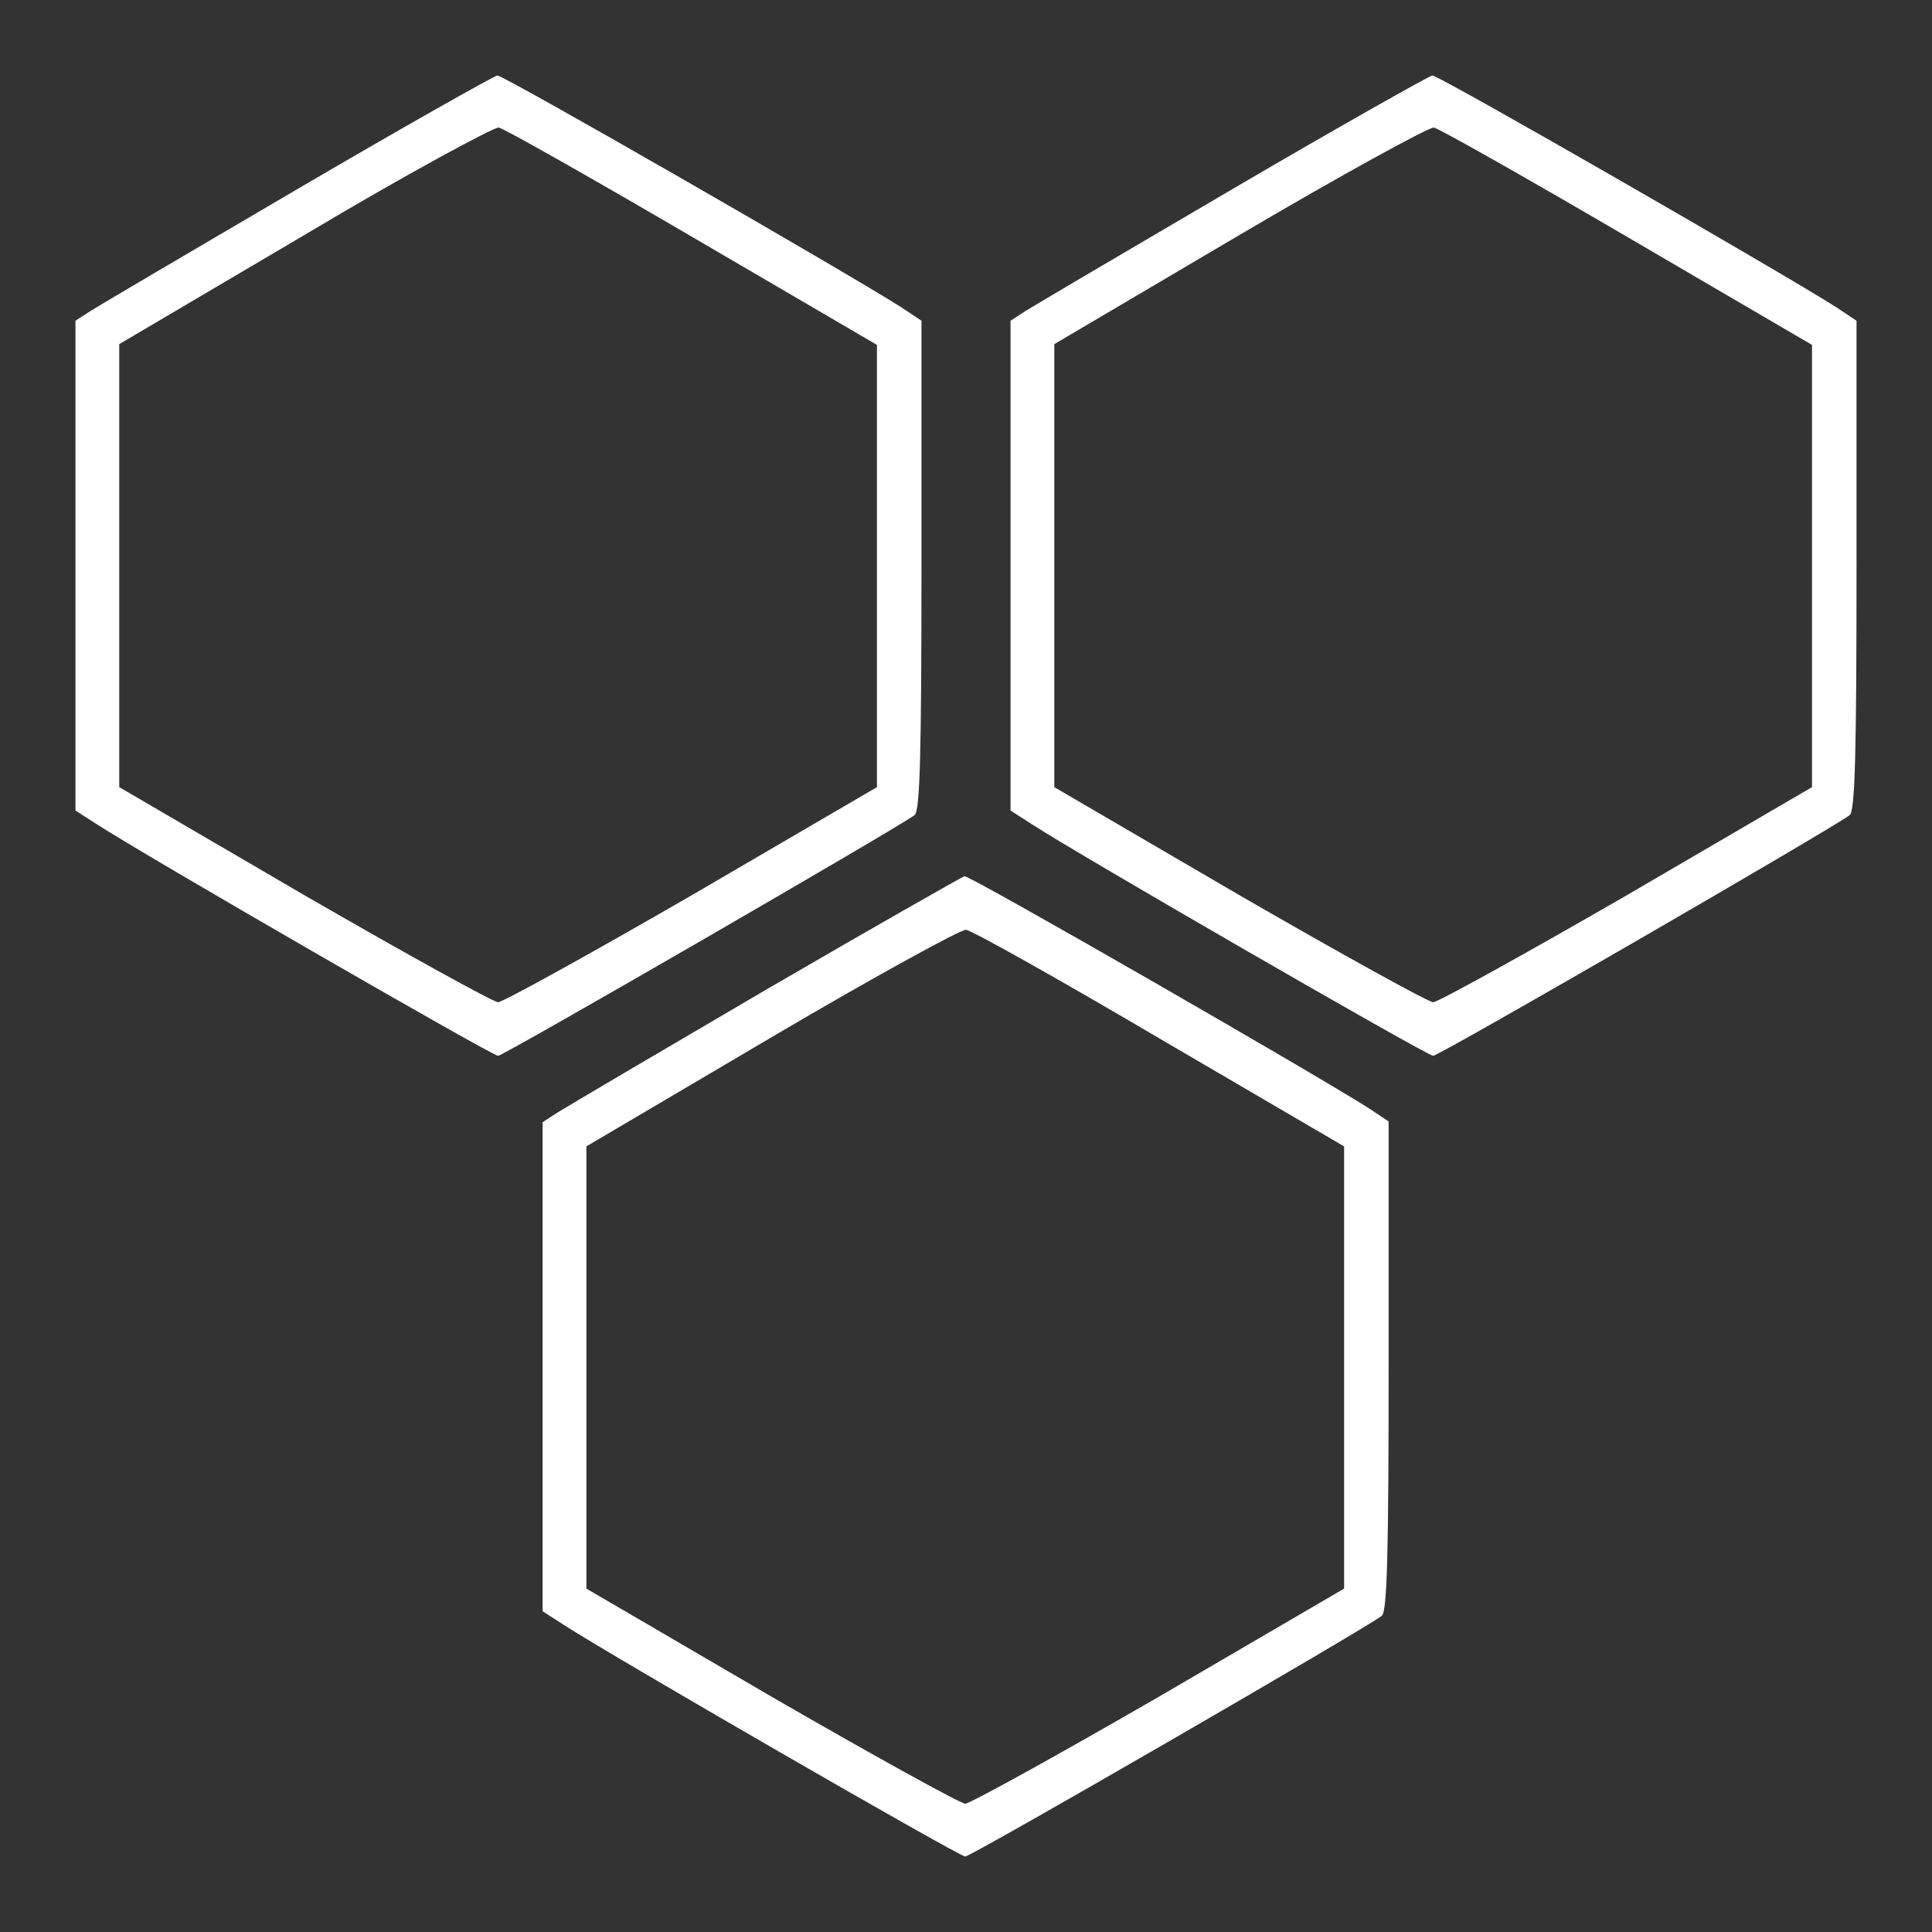
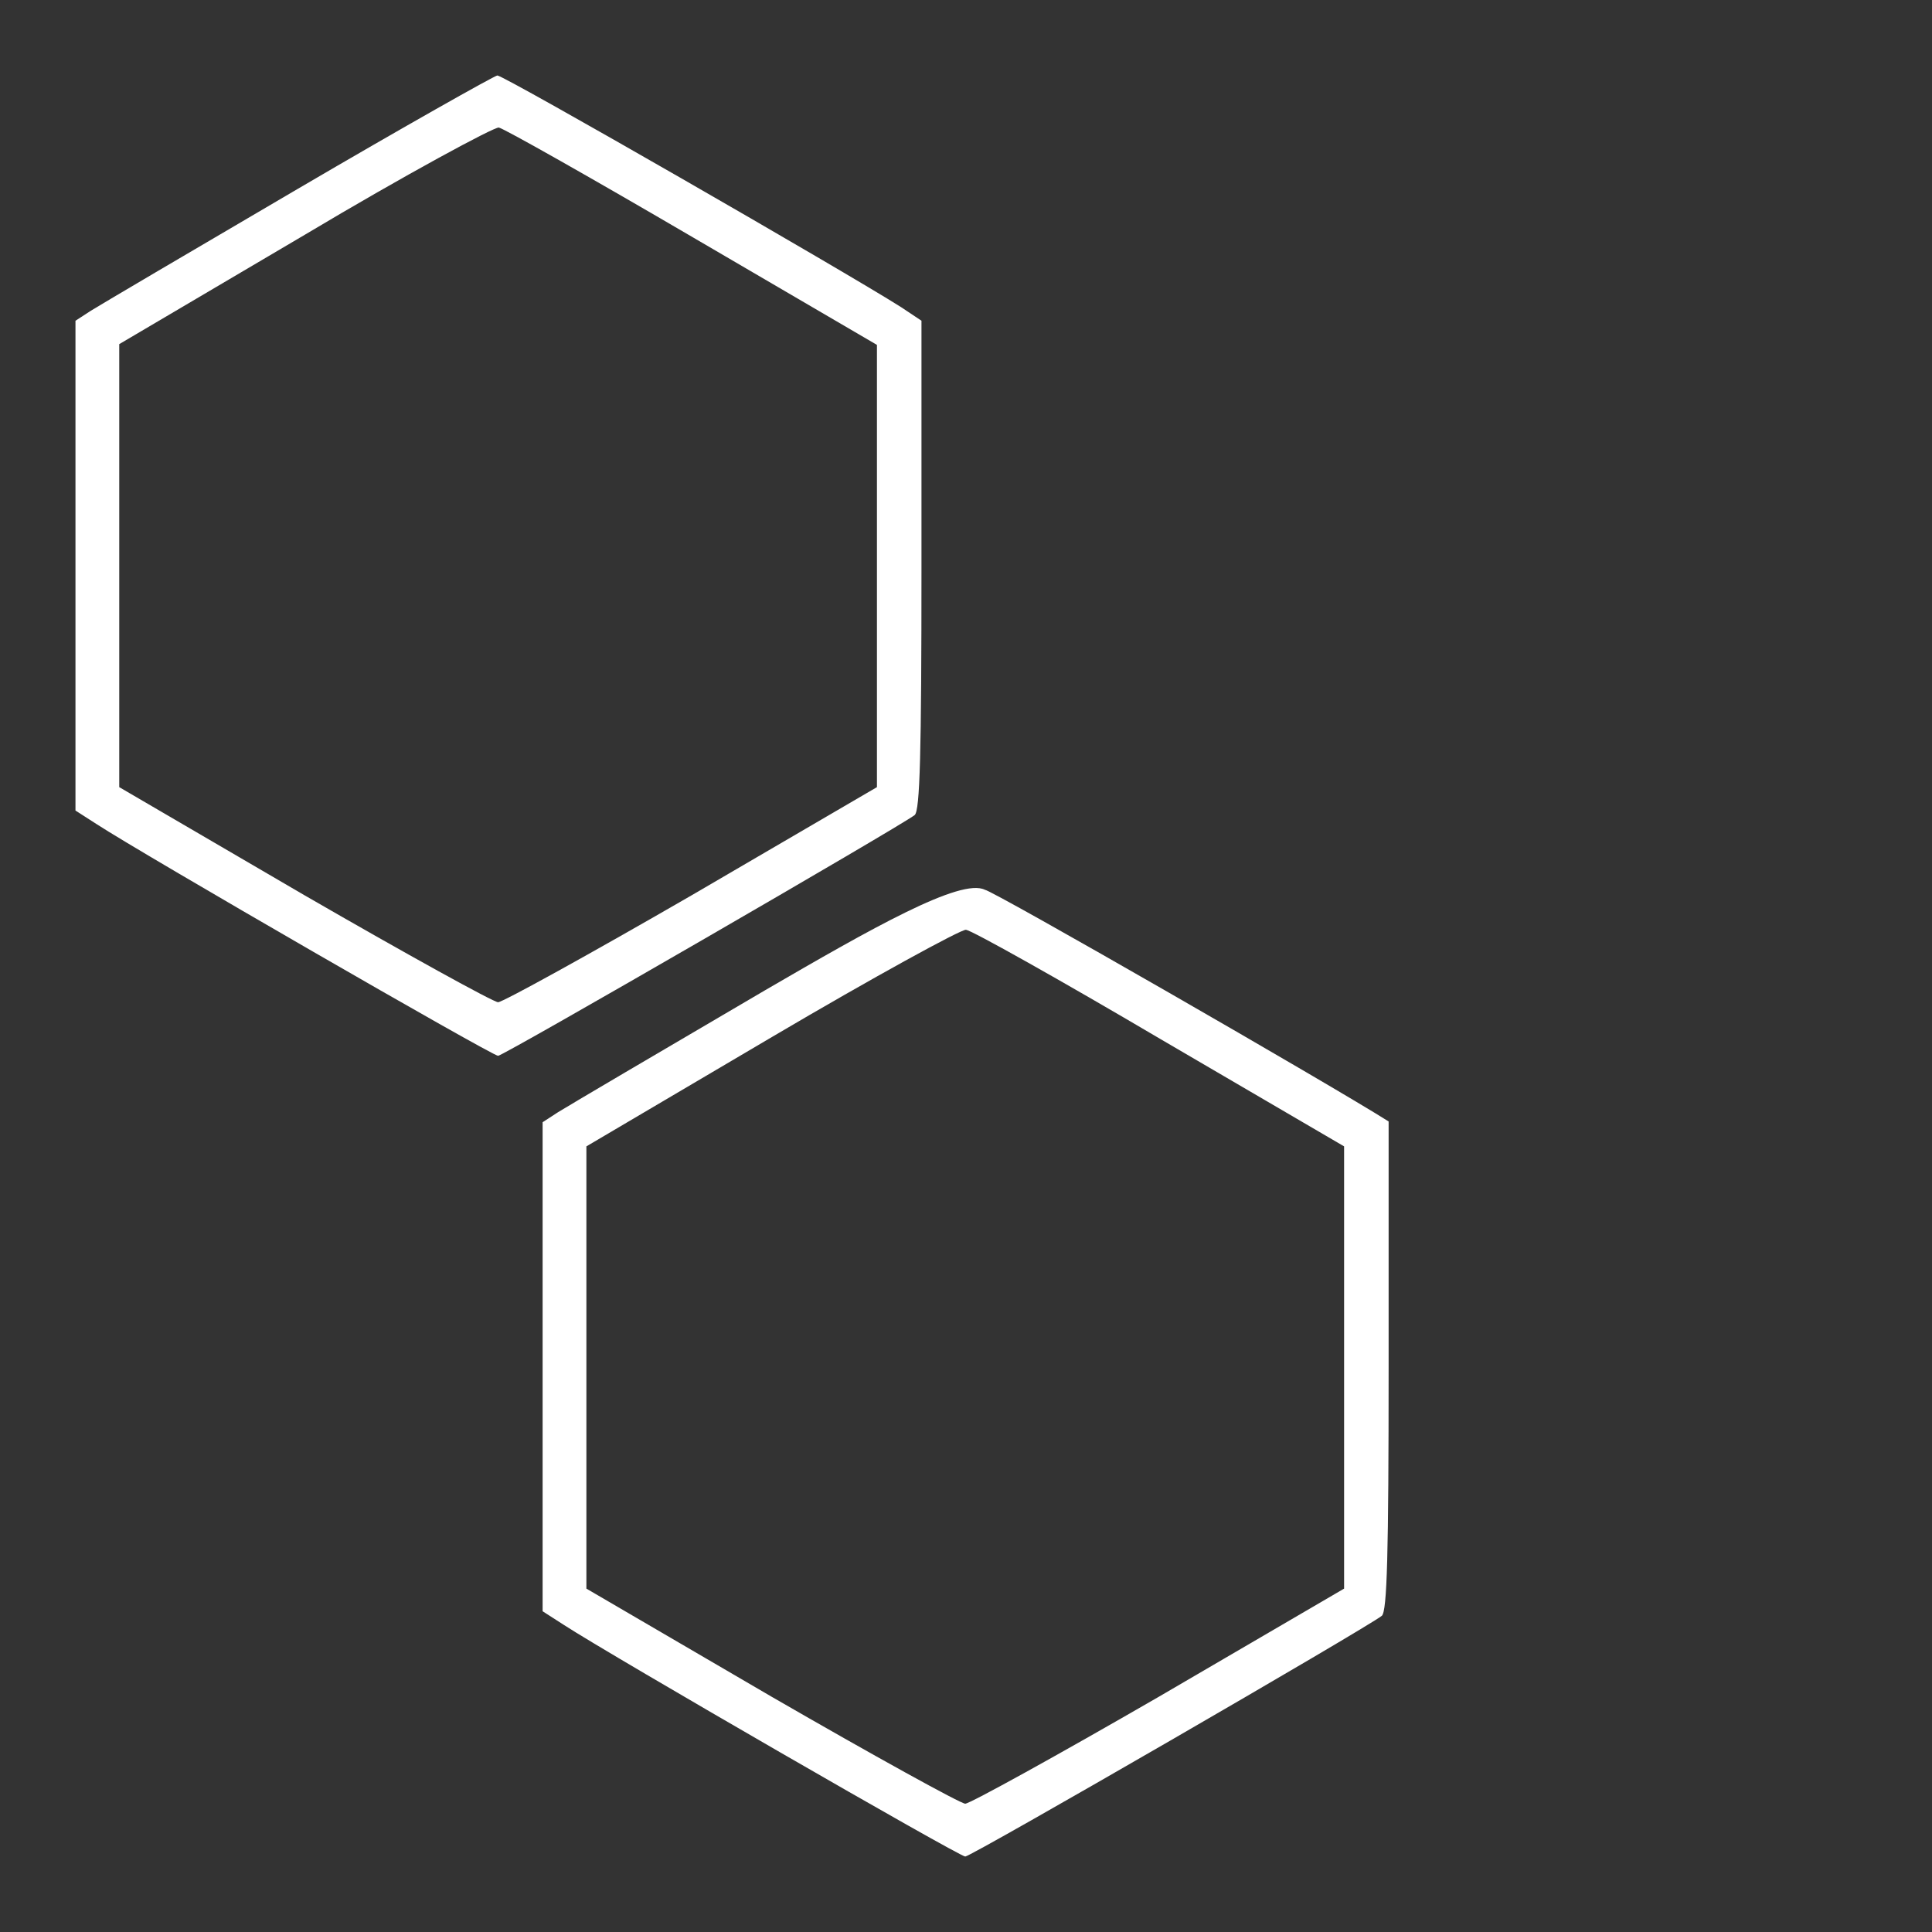
<svg xmlns="http://www.w3.org/2000/svg" xmlns:ns1="http://sodipodi.sourceforge.net/DTD/sodipodi-0.dtd" xmlns:ns2="http://www.inkscape.org/namespaces/inkscape" version="1.1" x="0px" y="0px" viewBox="0 0 256 256" enable-background="new 0 0 256 256" xml:space="preserve" id="svg5" ns1:docname="Hive.svg" ns2:version="1.3 (0e150ed6c4, 2023-07-21)">
  <rect x="0" y="0" width="256" height="256" fill="#333333" stroke="none" />
  <defs id="defs5" />
  <ns1:namedview id="namedview5" pagecolor="#ffffff" bordercolor="#000000" borderopacity="0.25" ns2:showpageshadow="2" ns2:pageopacity="0.0" ns2:pagecheckerboard="0" ns2:deskcolor="#d1d1d1" ns2:zoom="3.1796875" ns2:cx="127.84275" ns2:cy="120.45209" ns2:window-width="1920" ns2:window-height="1010" ns2:window-x="-6" ns2:window-y="-6" ns2:window-maximized="1" ns2:current-layer="svg5" />
  <g id="g5" style="fill:#ffffff">
    <g id="g4" style="fill:#ffffff">
      <g id="g3" style="fill:#ffffff">
        <path fill="#000000" d="M39.5,25c-14,8.2-26.4,15.5-27.5,16.2l-2,1.3v32.4v32.5l2.8,1.8c6.3,4.1,52.4,30.7,53.2,30.7c0.7,0,53.1-30.3,55.2-31.9c0.7-0.6,0.9-8.1,0.9-33.1V42.5l-2.7-1.8C112,36,66.8,10,65.9,10C65.4,10.1,53.5,16.8,39.5,25z M91.9,31.5l24.3,14.2v29.3v29.3l-24.5,14.3c-13.5,7.8-25.1,14.2-25.7,14.2s-12.2-6.4-25.7-14.2l-24.5-14.3V74.9V45.6l24.6-14.5c13.4-8,25.1-14.3,25.7-14.2C66.9,17.1,78.4,23.6,91.9,31.5z" id="path1" style="fill:#ffffff" />
-         <path fill="#000000" d="M163.4,25c-14,8.2-26.4,15.5-27.5,16.2l-2,1.3v32.4v32.5l2.8,1.8c6.3,4.1,52.4,30.7,53.2,30.7c0.8,0,53.2-30.3,55.2-31.9c0.7-0.6,0.9-8.1,0.9-33.1V42.5l-2.7-1.8C235.9,36,190.7,10,189.8,10C189.3,10.1,177.4,16.8,163.4,25z M215.8,31.5l24.3,14.2v29.3v29.3l-24.5,14.3c-13.5,7.8-25.1,14.2-25.7,14.2s-12.2-6.4-25.7-14.2l-24.5-14.3V74.9V45.6l24.6-14.5c13.4-7.9,25.1-14.3,25.7-14.2C190.8,17.1,202.3,23.6,215.8,31.5z" id="path2" style="fill:#ffffff" />
-         <path fill="#000000" d="M101.4,131.2c-14,8.2-26.4,15.5-27.5,16.2l-2,1.3v32.4v32.4l2.8,1.8c6.3,4.1,52.4,30.7,53.2,30.7c0.8,0,53.2-30.3,55.2-31.9c0.7-0.6,0.9-8.1,0.9-33.1v-32.4l-2.7-1.8c-7.4-4.7-52.6-30.7-53.5-30.7C127.3,116.3,115.5,123,101.4,131.2z M153.8,137.7l24.3,14.2v29.3v29.3l-24.5,14.3c-13.5,7.8-25.1,14.2-25.7,14.2s-12.2-6.4-25.7-14.2l-24.5-14.3v-29.3v-29.3l24.6-14.5c13.4-7.9,25.1-14.3,25.7-14.2C128.8,123.3,140.4,129.8,153.8,137.7z" id="path3" style="fill:#ffffff" />
+         <path fill="#000000" d="M101.4,131.2c-14,8.2-26.4,15.5-27.5,16.2l-2,1.3v32.4v32.4l2.8,1.8c6.3,4.1,52.4,30.7,53.2,30.7c0.8,0,53.2-30.3,55.2-31.9c0.7-0.6,0.9-8.1,0.9-33.1v-32.4c-7.4-4.7-52.6-30.7-53.5-30.7C127.3,116.3,115.5,123,101.4,131.2z M153.8,137.7l24.3,14.2v29.3v29.3l-24.5,14.3c-13.5,7.8-25.1,14.2-25.7,14.2s-12.2-6.4-25.7-14.2l-24.5-14.3v-29.3v-29.3l24.6-14.5c13.4-7.9,25.1-14.3,25.7-14.2C128.8,123.3,140.4,129.8,153.8,137.7z" id="path3" style="fill:#ffffff" />
      </g>
    </g>
  </g>
</svg>